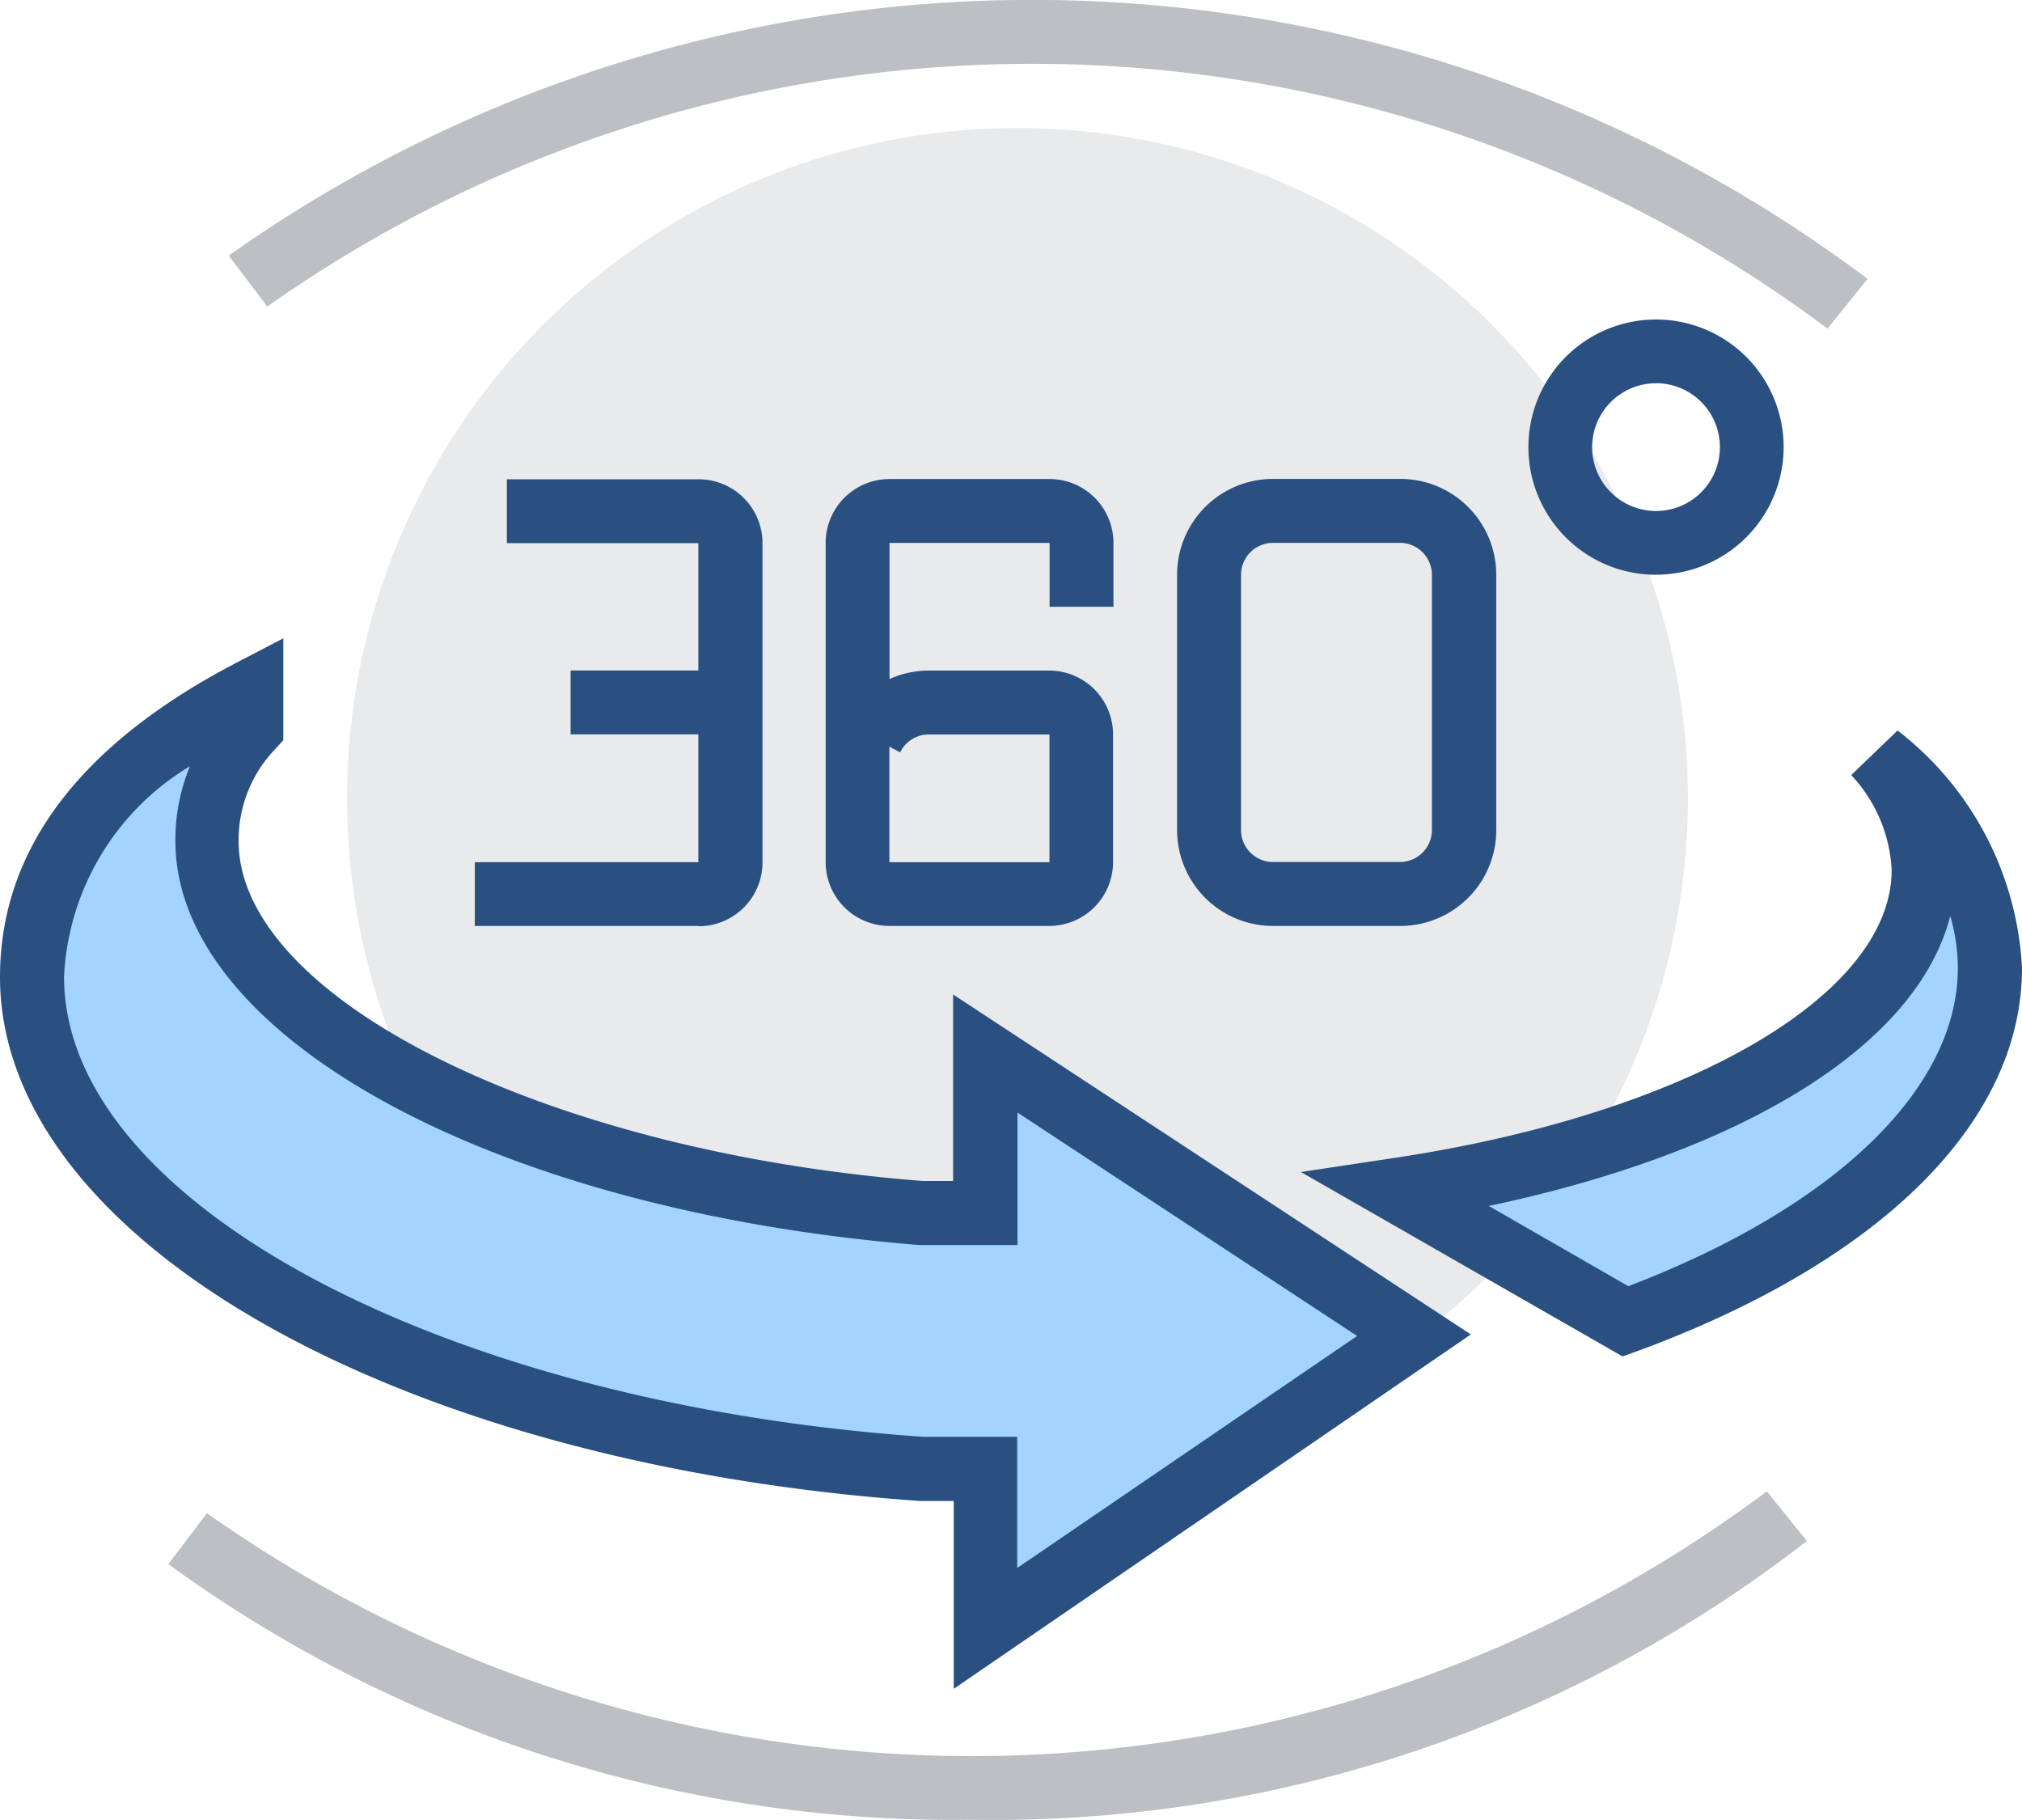
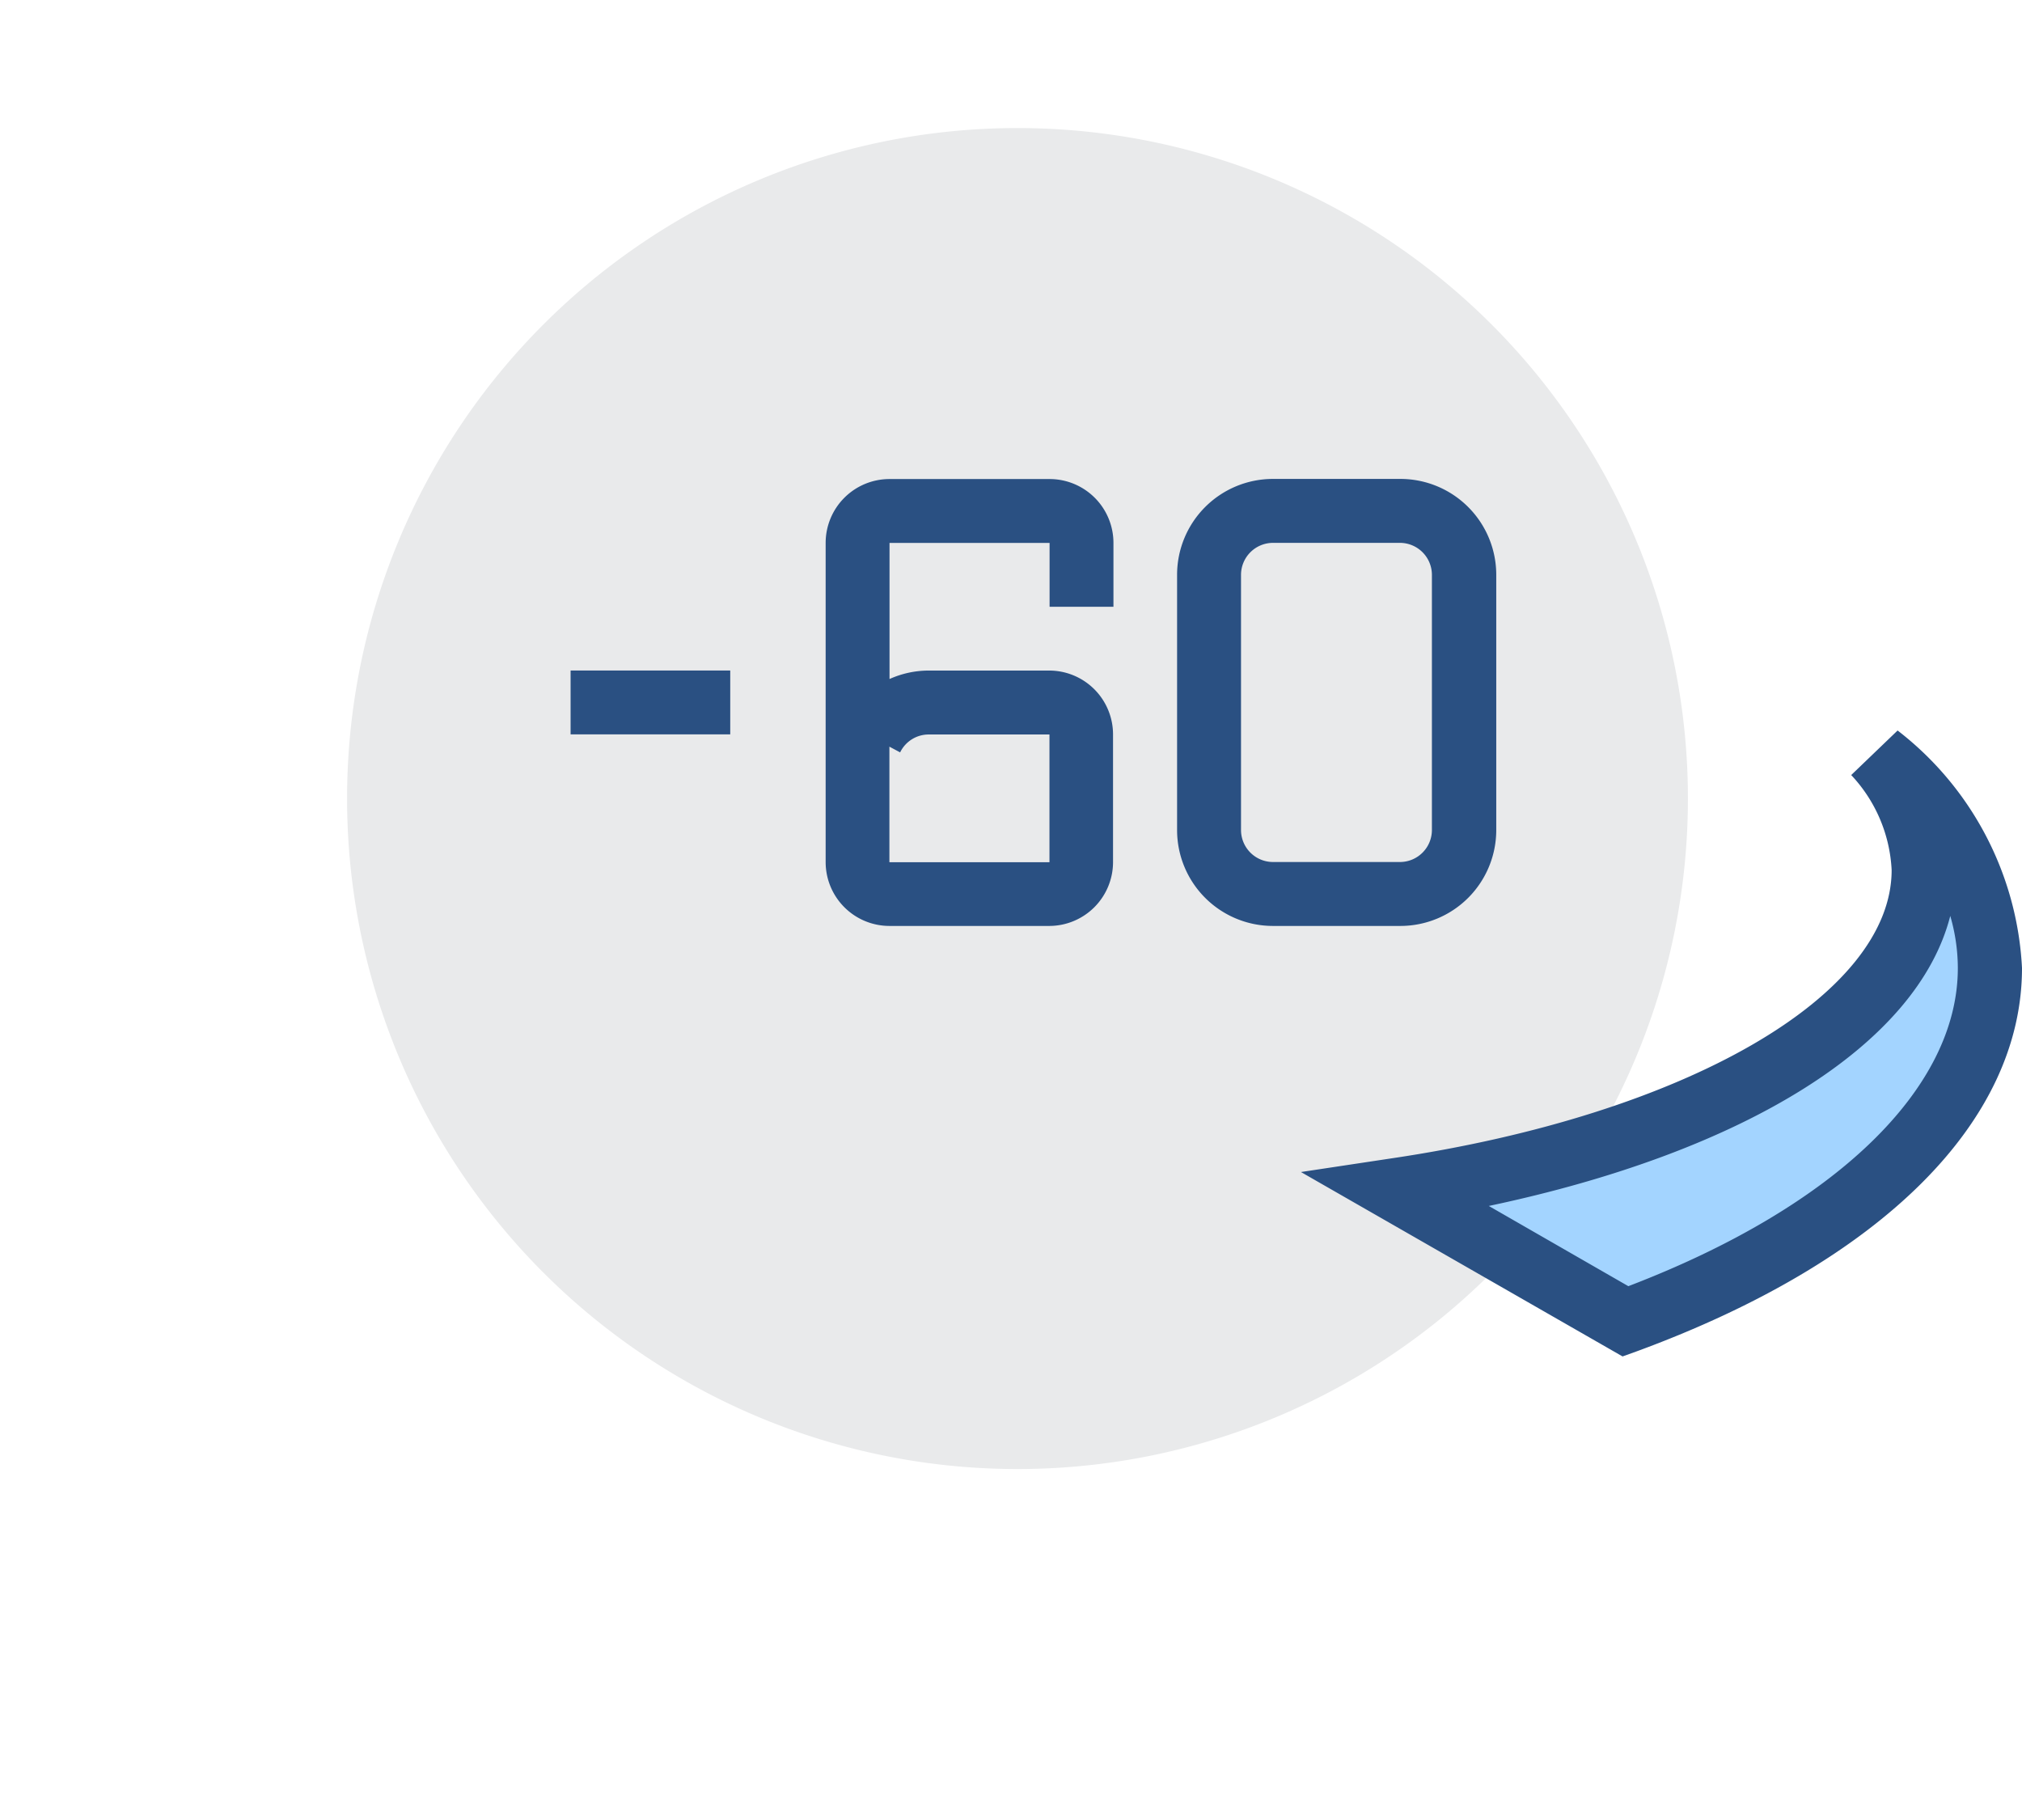
<svg xmlns="http://www.w3.org/2000/svg" width="33.906" height="30.512" viewBox="0 0 33.906 30.512">
  <g id="组_94" data-name="组 94" transform="translate(-11.56 -56.86)">
    <path id="路径_44" data-name="路径 44" d="M195.118,131.538m-11.242,0A11.242,11.242,0,1,0,195.118,120.3,11.242,11.242,0,0,0,183.876,131.538Z" transform="translate(-166.496 -61.293)" fill="#e9eaeb" />
-     <path id="路径_45" data-name="路径 45" d="M108.63,802.714a22.374,22.374,0,0,1-13.477-4.287l.647-.854a22.235,22.235,0,0,0,26.156-.366l.673.832a22.23,22.23,0,0,1-14,4.675Z" transform="translate(-80.77 -715.342)" fill="#bcc0c4" />
-     <path id="路径_46" data-name="路径 46" d="M50.632,410.913l-7.186-4.719v2.684H42.374c-6.708-.537-11.981-3.245-11.981-6.242a2.735,2.735,0,0,1,.732-1.889v-.627c-2.667,1.391-3.67,3.08-3.67,4.788,0,3.936,6.249,7.635,14.922,8.236h1.071v2.684Z" transform="translate(-15.358 -331.666)" fill="#a3d4ff" />
-     <path id="路径_47" data-name="路径 47" d="M27.553,391.362v-3.15H26.98c-8.79-.615-15.42-4.392-15.42-8.785,0-2.128,1.335-3.9,3.968-5.271l.783-.408v1.708l-.137.151a2.2,2.2,0,0,0-.613,1.54c0,2.638,5.151,5.207,11.469,5.7h.512V379.72l8.682,5.7Zm-.522-4.226h1.586v2.2l5.7-3.89L28.622,381.7v2.221H26.975c-7.111-.571-12.474-3.482-12.474-6.776a3.233,3.233,0,0,1,.244-1.252,4.356,4.356,0,0,0-2.111,3.531C12.634,383.19,18.956,386.572,27.031,387.136Z" transform="translate(0 -306.186)" fill="#2a5082" />
    <path id="路径_48" data-name="路径 48" d="M713.129,431.4a3.021,3.021,0,0,1,.8,1.94c0,2.484-3.7,4.59-8.843,5.368l3.834,2.2c3.711-1.364,6.1-3.509,6.1-5.925A4.8,4.8,0,0,0,713.129,431.4Z" transform="translate(-670.105 -361.894)" fill="#a3d4ff" />
    <path id="路径_49" data-name="路径 49" d="M312.492,309.347l-5.393-3.092,1.518-.229c4.939-.732,8.387-2.731,8.387-4.834a2.5,2.5,0,0,0-.678-1.593l.778-.747a5.371,5.371,0,0,1,2.086,3.982c0,2.577-2.355,4.919-6.459,6.427Zm-2.243-2.523,2.34,1.345c3.465-1.325,5.525-3.309,5.525-5.334a3.148,3.148,0,0,0-.127-.874c-.551,2.155-3.431,3.953-7.738,4.863Zm-7.367-4.695H300.2a1.071,1.071,0,0,1-1.071-1.071v-5.351a1.071,1.071,0,0,1,1.071-1.071h2.684a1.071,1.071,0,0,1,1.071,1.071v1.071h-1.071v-1.071H300.2v2.282a1.608,1.608,0,0,1,.661-.142h2.016a1.071,1.071,0,0,1,1.071,1.071v2.14a1.071,1.071,0,0,1-1.064,1.071Zm-2.684-3.006v1.938h2.684v-2.142h-2.016a.532.532,0,0,0-.488.3Zm8.572,3.006h-2.142a1.608,1.608,0,0,1-1.606-1.606v-4.283a1.608,1.608,0,0,1,1.606-1.606h2.14a1.608,1.608,0,0,1,1.606,1.606v4.283a1.608,1.608,0,0,1-1.6,1.606Zm-2.142-6.423a.537.537,0,0,0-.534.534v4.283a.537.537,0,0,0,.534.534h2.14a.537.537,0,0,0,.527-.534v-4.283a.537.537,0,0,0-.534-.534Zm-11.776,2.14h2.677v1.071h-2.677Z" transform="translate(-273.724 -229.744)" fill="#2a5082" />
-     <path id="路径_50" data-name="路径 50" d="M251.06,225.618h-3.748v-1.069h3.748V219.2h-3.211v-1.071h3.211a1.071,1.071,0,0,1,1.076,1.071v5.354a1.071,1.071,0,0,1-1.076,1.069Zm16.059-5.888a2.14,2.14,0,1,1,2.14-2.14A2.14,2.14,0,0,1,267.119,219.729Zm0-3.211a1.071,1.071,0,1,0,1.071,1.071A1.071,1.071,0,0,0,267.119,216.518Z" transform="translate(-227.79 -153.233)" fill="#2a5082" />
-     <path id="路径_51" data-name="路径 51" d="M151.945,62.37A22.247,22.247,0,0,0,125.783,62l-.647-.854a23.313,23.313,0,0,1,27.481.39Z" transform="translate(-109.741)" fill="#bcc0c4" />
  </g>
</svg>